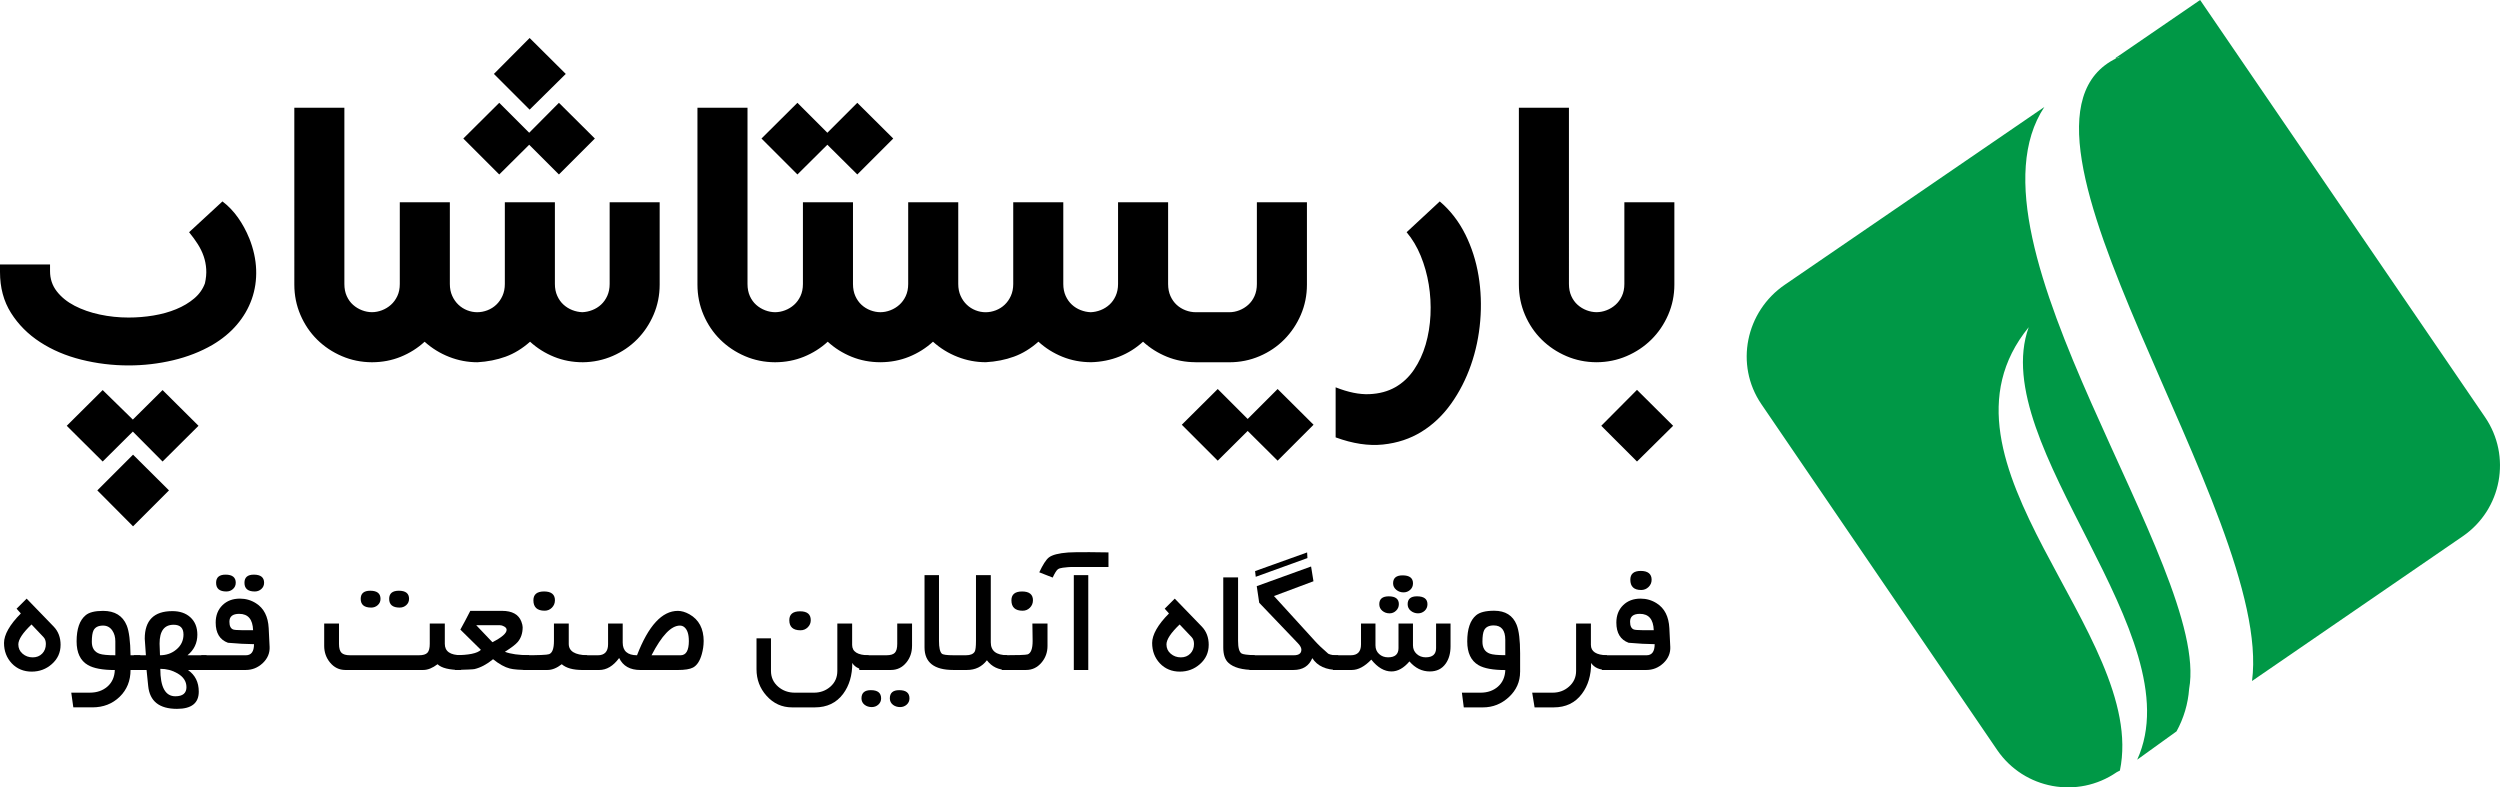
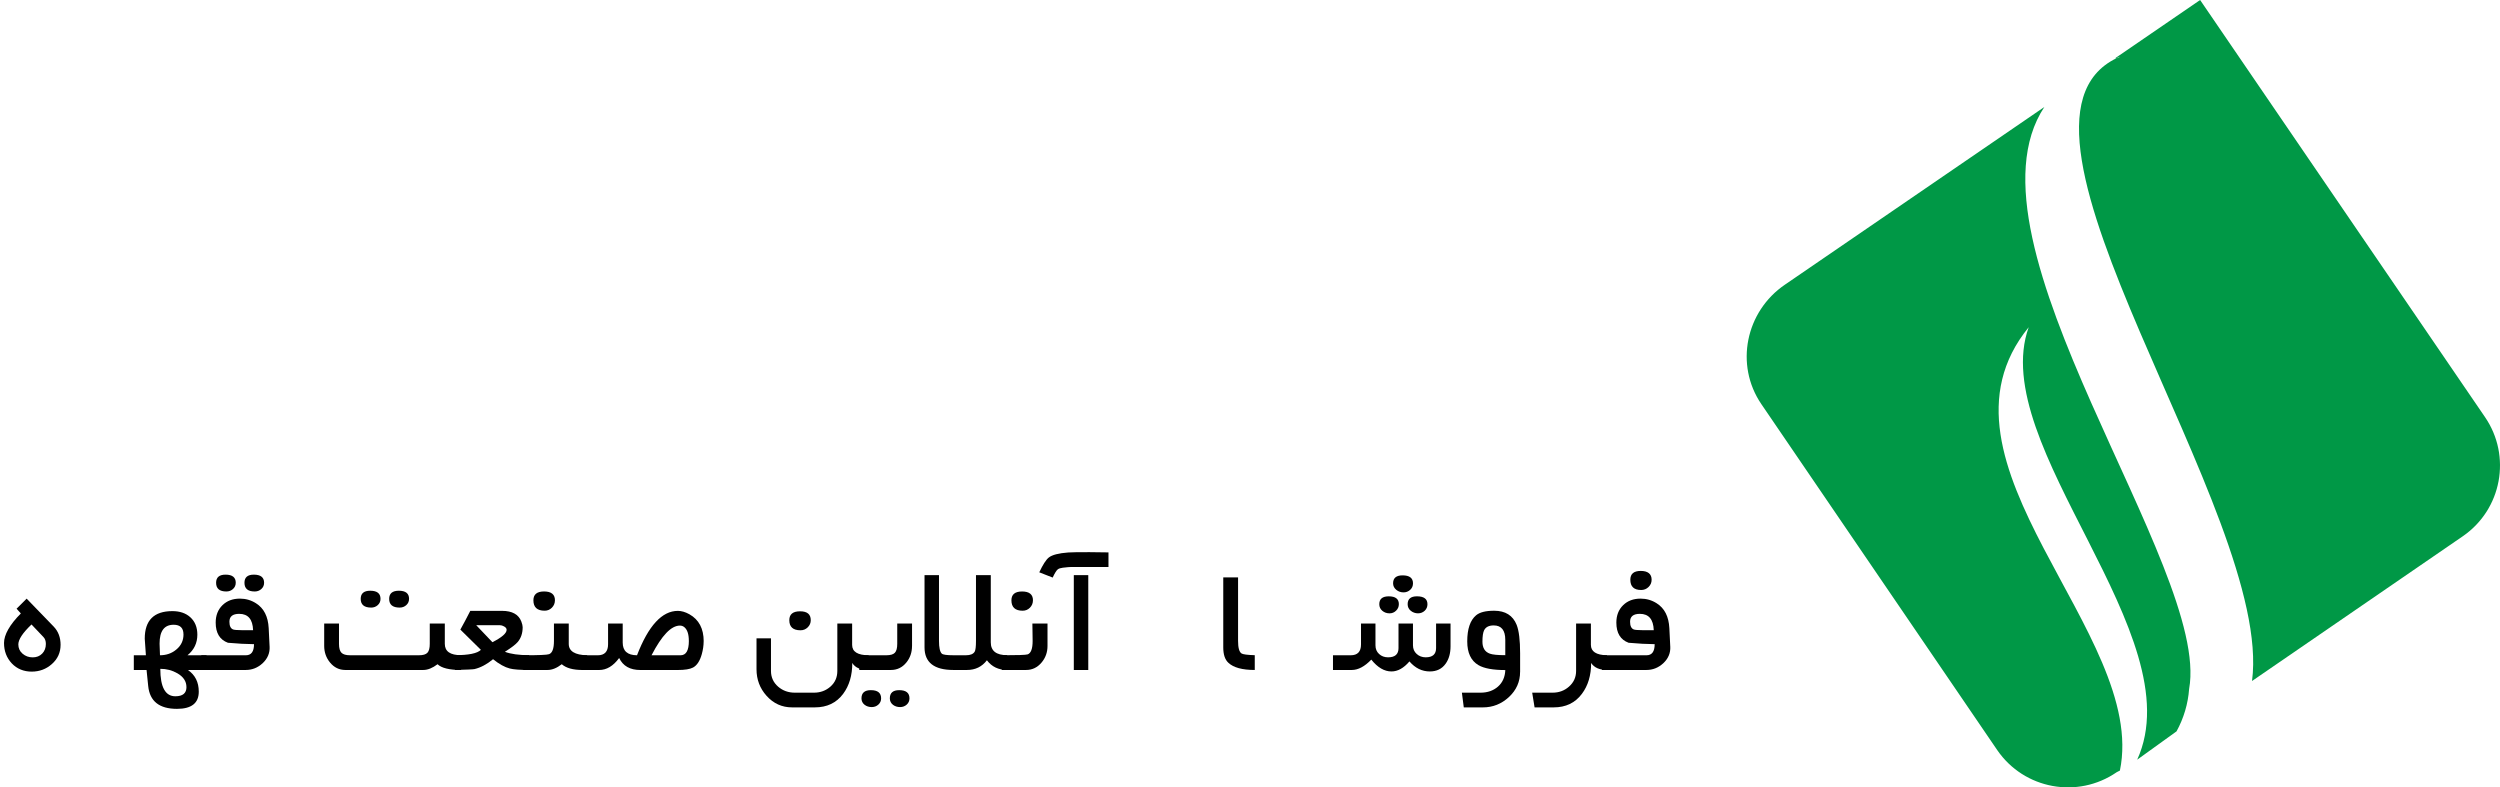
<svg xmlns="http://www.w3.org/2000/svg" id="Layer_4" viewBox="0 0 1324 416.99">
  <defs>
    <style>.cls-1{fill:#009846;}</style>
  </defs>
  <path class="cls-1" d="m1304.28,284.01l-111.61,76.65c11.58-88.36-145.77-294.1-71.75-329.84.68-.03,1.32-.33,1.79-.81-.6.25-1.2.53-1.79.81h-.71l44.97-30.82,150.76,220.72.06.09c14.22,20.69,8.97,48.99-11.72,63.2h0Zm-221.55-227.38l-137.42,94.12c-20.81,14.16-26.68,42.48-12.49,63.29l124.93,183.23c14.21,20.69,42.51,25.94,63.2,11.73.03-.02.07-.05.1-.07l1.65-.83c15-72.46-106.6-163.24-48.3-234.81-22.49,62.46,87.45,163.24,57.46,229.04l20.83-15c3.81-6.93,6.09-14.59,6.67-22.48,11.63-64.2-124.11-236.61-76.65-308.24l.02.02Z" />
-   <path d="m322.85,107.12h26.51v43.61c0,5.66-1.08,10.99-3.23,15.97s-5.06,9.33-8.72,13.03-7.97,6.63-12.91,8.78c-4.95,2.15-10.21,3.27-15.8,3.34-5.44,0-10.54-.96-15.29-2.89s-8.99-4.59-12.69-7.99c-4.08,3.62-8.4,6.27-12.97,7.93s-9.54,2.64-14.9,2.95c-5.14,0-10.12-.94-14.95-2.83-4.83-1.89-9.18-4.57-13.03-8.04-3.7,3.4-7.93,6.06-12.69,7.99-4.69,1.9-9.71,2.86-15.07,2.88h-.23c-5.58-.03-10.85-1.11-15.8-3.23-5.02-2.15-9.4-5.08-13.14-8.78s-6.68-8.06-8.84-13.08c-2.15-5.02-3.23-10.37-3.23-16.03V57.05h26.51v93.34c0,2.42.41,4.55,1.25,6.4.83,1.85,1.94,3.4,3.34,4.64,1.4,1.25,2.98,2.21,4.76,2.89,1.74.67,3.49,1,5.27,1.01,1.77-.01,3.53-.35,5.27-1.01,1.77-.68,3.36-1.64,4.76-2.89,1.4-1.25,2.53-2.79,3.4-4.64s1.3-3.98,1.3-6.4v-43.27h26.51v43.27c0,2.34.41,4.44,1.25,6.29.83,1.85,1.93,3.42,3.29,4.7,1.36,1.29,2.91,2.27,4.64,2.95,1.74.68,3.51,1.02,5.32,1.02s3.61-.34,5.38-1.02,3.34-1.66,4.7-2.95c1.36-1.28,2.45-2.85,3.29-4.7.83-1.85,1.25-3.95,1.25-6.29v-43.27h26.51v43.27c0,2.34.41,4.44,1.25,6.29.83,1.85,1.93,3.4,3.29,4.64s2.91,2.21,4.64,2.89c1.74.68,3.51,1.06,5.32,1.13,1.81-.07,3.59-.45,5.32-1.13,1.74-.68,3.29-1.64,4.64-2.89s2.45-2.79,3.29-4.64c.83-1.85,1.25-3.95,1.25-6.29v-43.27h-.02Zm-23.22-67.97l-19.14-19.03-18.92,19.03,18.92,18.92,19.14-18.92Zm138.54,37.5l15.86,15.75,19.03-19.03-19.03-18.92-15.86,15.86-15.86-15.86-19.03,18.92,19.03,19.03,15.86-15.75Zm-157.91,0l15.75,15.75,19.03-19.03-19.03-18.92-15.75,15.86-15.86-15.86-19.03,18.92,19.03,19.03,15.86-15.75ZM51.54,259.71l18.92,19.03,19.03-19.03-19.03-18.92-18.92,18.92Zm80.43-133.56c-1.59-3.93-3.57-7.57-5.95-10.93-2.38-3.36-5.12-6.21-8.21-8.55l-17.67,16.31c1.74,2.12,3.27,4.21,4.59,6.29,1.32,2.08,2.36,4.21,3.12,6.4.75,2.19,1.21,4.47,1.36,6.85s-.08,4.89-.68,7.53c-1.13,3.1-3.04,5.78-5.72,8.04-2.68,2.27-5.85,4.15-9.52,5.66-3.66,1.51-7.67,2.62-12.01,3.34s-8.74,1.08-13.2,1.08c-5.21,0-10.29-.53-15.24-1.59-4.95-1.06-9.38-2.61-13.31-4.64-3.93-2.04-7.08-4.59-9.46-7.65s-3.57-6.63-3.57-10.71v-3.51H0v3.96c0,8.31,1.94,15.54,5.83,21.69,3.89,6.16,9.02,11.31,15.41,15.46,6.38,4.15,13.65,7.25,21.81,9.29s16.5,3.06,25.04,3.06c8,0,15.84-.91,23.51-2.72,7.66-1.81,14.63-4.53,20.9-8.16,5.13-3.02,9.46-6.59,12.97-10.71s6.13-8.63,7.87-13.54c1.74-4.91,2.51-10.1,2.32-15.58-.19-5.47-1.42-11.04-3.68-16.71v.04Zm-61.62,96.06l-15.97-15.63-19.03,18.92,19.03,18.92,15.97-15.86,15.75,15.86,19.03-18.92-19.03-18.92-15.75,15.63Zm777.68,3.29l18.92,18.92,19.14-18.92-19.14-19.03-18.92,19.03Zm12.23-118.38v43.27c0,2.42-.44,4.55-1.3,6.4-.87,1.85-2,3.4-3.4,4.64-1.4,1.25-2.98,2.21-4.76,2.89-1.74.67-3.49,1-5.27,1.01-1.77-.01-3.53-.35-5.27-1.01-1.78-.68-3.36-1.64-4.76-2.89-1.4-1.25-2.51-2.79-3.34-4.64s-1.25-3.98-1.25-6.4V57.05h-26.51v93.68c0,5.66,1.08,11.01,3.23,16.03,2.15,5.02,5.1,9.38,8.84,13.08,3.74,3.7,8.12,6.63,13.14,8.78,4.95,2.12,10.22,3.19,15.8,3.22h.22c5.58-.03,10.85-1.11,15.8-3.23,5.02-2.15,9.4-5.08,13.14-8.78s6.7-8.06,8.89-13.08,3.29-10.37,3.29-16.03v-43.61h-26.51.02Zm-84.28,16.94c-3.4-6.83-7.89-12.63-13.48-17.39l-17.56,16.31c3.02,3.55,5.51,7.72,7.48,12.52,1.96,4.8,3.38,9.86,4.25,15.18.87,5.32,1.17,10.72.91,16.2-.27,5.48-1.12,10.67-2.55,15.58-1.44,4.91-3.49,9.35-6.17,13.31s-5.99,7.06-9.91,9.29c-3.93,2.23-8.52,3.46-13.76,3.68-5.25.23-11.2-.98-17.84-3.62v26.51c9.06,3.32,17.41,4.59,25.04,3.79,7.63-.79,14.46-3.06,20.5-6.8s11.25-8.69,15.63-14.84c4.38-6.16,7.87-12.97,10.48-20.45s4.25-15.29,4.93-23.45.38-16.12-.91-23.9-3.62-15.08-7.02-21.92h-.02Zm-115.21,97.82l-15.86-15.86-19.03,18.92,19.03,19.03,15.86-15.75,15.86,15.75,19.03-19.03-19.03-18.92-15.86,15.86Zm-27.64-30.02h17.9c5.66,0,11.01-1.08,16.03-3.23,5.02-2.15,9.38-5.1,13.08-8.84s6.63-8.1,8.78-13.08,3.23-10.31,3.23-15.97v-43.61h-26.51v43.27c0,2.42-.42,4.55-1.25,6.4-.83,1.85-1.95,3.4-3.34,4.64-1.4,1.25-2.96,2.21-4.7,2.89s-3.51,1.02-5.32,1.02h-17.67c-1.89,0-3.72-.34-5.49-1.02-1.78-.68-3.34-1.64-4.7-2.89s-2.46-2.79-3.29-4.64c-.83-1.85-1.25-3.98-1.25-6.4v-43.27h-26.51v43.27c0,2.34-.42,4.44-1.25,6.29-.83,1.85-1.93,3.4-3.29,4.64-1.36,1.24-2.91,2.21-4.64,2.89-1.74.68-3.51,1.06-5.32,1.13-1.81-.07-3.59-.45-5.32-1.13-1.74-.68-3.29-1.64-4.64-2.89s-2.46-2.79-3.29-4.64c-.83-1.85-1.25-3.95-1.25-6.29v-43.27h-26.51v43.27c0,2.34-.42,4.44-1.25,6.29-.83,1.85-1.93,3.42-3.29,4.7-1.36,1.29-2.93,2.27-4.7,2.95-1.78.68-3.57,1.02-5.38,1.02s-3.59-.34-5.32-1.02c-1.74-.68-3.29-1.66-4.64-2.95-1.36-1.28-2.46-2.85-3.29-4.7-.83-1.85-1.25-3.95-1.25-6.29v-43.27h-26.51v43.27c0,2.42-.44,4.55-1.3,6.4-.87,1.85-2,3.4-3.4,4.64-1.4,1.25-2.98,2.21-4.76,2.89-1.74.67-3.49,1-5.27,1.01-1.77-.01-3.53-.35-5.27-1.01-1.78-.68-3.34-1.64-4.7-2.89s-2.46-2.79-3.29-4.64c-.83-1.85-1.25-3.98-1.25-6.4v-43.27h-26.51v43.27c0,2.42-.44,4.55-1.3,6.4-.87,1.85-2,3.4-3.4,4.64-1.4,1.25-2.98,2.21-4.76,2.89-1.74.67-3.49,1-5.27,1.01-1.77-.01-3.53-.35-5.27-1.01-1.78-.68-3.36-1.64-4.76-2.89-1.4-1.25-2.51-2.79-3.34-4.64s-1.25-3.98-1.25-6.4V57.06h-26.51v93.68c0,5.66,1.08,11.01,3.23,16.03,2.15,5.02,5.1,9.38,8.84,13.08,3.74,3.7,8.12,6.63,13.14,8.78,4.95,2.12,10.22,3.19,15.8,3.22h.23c5.35-.03,10.38-.99,15.07-2.89,4.76-1.93,8.99-4.59,12.69-7.99,3.7,3.4,7.93,6.06,12.69,7.99,4.69,1.9,9.71,2.86,15.07,2.88h.22c5.35-.03,10.38-.99,15.07-2.89,4.76-1.93,8.99-4.59,12.69-7.99,3.85,3.47,8.19,6.16,13.03,8.04,4.83,1.89,9.82,2.83,14.95,2.83,5.36-.3,10.33-1.28,14.9-2.95,4.57-1.66,8.89-4.3,12.97-7.93,3.7,3.4,7.93,6.06,12.69,7.99s9.86,2.89,15.29,2.89c5.29-.15,10.25-1.15,14.9-3,4.64-1.85,8.82-4.47,12.52-7.87,3.7,3.4,7.93,6.06,12.69,7.99,4.69,1.9,9.71,2.86,15.07,2.88h0v.03Z" />
  <path d="m32.08,341.54c0,4.06-1.55,7.46-4.66,10.19-2.99,2.64-6.55,3.96-10.67,3.96s-7.77-1.46-10.51-4.37c-2.74-2.92-4.11-6.52-4.11-10.81s2.97-9.67,8.91-15.62l-2.26-2.53,5.33-5.33,14.32,14.8c2.44,2.53,3.66,5.76,3.66,9.71h0Zm-7.79-.47c0-1.59-.43-2.83-1.28-3.69l-6.32-6.66c-4.66,4.44-6.98,7.96-6.98,10.56,0,2,.75,3.65,2.26,4.93,1.51,1.29,3.29,1.93,5.35,1.93s3.74-.67,5.03-2,1.94-3.03,1.94-5.08h0Z" />
-   <path d="m74.31,354.82h-5.18c0,5.75-1.92,10.48-5.77,14.21-3.85,3.73-8.66,5.59-14.43,5.59h-10.1l-1.09-7.79h9.88c3.71,0,6.81-1.08,9.27-3.22,2.47-2.15,3.77-5.07,3.92-8.76-6.47,0-11.23-.89-14.28-2.66-3.98-2.32-5.96-6.49-5.96-12.51,0-6.57,1.58-11.17,4.75-13.81,1.83-1.57,4.92-2.35,9.27-2.35,6.24,0,10.42,2.59,12.54,7.76,1.22,3.02,1.89,8.27,2,15.75h5.18v7.79h0Zm-13.23-7.79v-7.44c0-2.18-.52-4.05-1.57-5.62-1.19-1.77-2.83-2.66-4.92-2.66-2.5,0-4.18.84-5.05,2.53-.61,1.22-.91,3.24-.91,6.05,0,3.31,1.38,5.43,4.14,6.36,1.48.52,4.25.78,8.31.78h0Z" />
  <path d="m109.4,354.82h-9.88c3.83,2.64,5.75,6.47,5.75,11.49,0,6.07-3.85,9.1-11.54,9.1-9.35,0-14.42-4.02-15.24-12.06l-.87-8.53h-6.75v-7.79h6.4c-.41-5.35-.61-8.27-.61-8.77,0-9.74,4.88-14.61,14.63-14.61,3.95,0,7.11,1.08,9.49,3.23,2.5,2.27,3.74,5.35,3.74,9.25,0,4.42-1.74,8.05-5.22,10.9h10.1v7.79h0Zm-12.23-18.84c0-3.4-1.74-5.11-5.22-5.11-4.96,0-7.44,3.33-7.44,10,0,.41.07,2.46.22,6.15,3.34,0,6.2-.99,8.58-2.97,2.58-2.09,3.87-4.79,3.87-8.08h-.01Zm1.57,27.89c0-3.02-1.61-5.46-4.83-7.31-2.73-1.57-5.73-2.35-9.01-2.35,0,9.69,2.66,14.54,7.97,14.54,3.92,0,5.88-1.63,5.88-4.88h0Z" />
  <path d="m142.79,342.46c.17,3.37-1.06,6.3-3.7,8.79-2.58,2.38-5.57,3.57-8.97,3.57h-23.51v-7.79h23.6c2.87,0,4.31-1.96,4.31-5.88-4.06-.03-8.66-.28-13.8-.74-4.33-1.6-6.49-5.15-6.49-10.67,0-3.8,1.19-6.87,3.57-9.21s5.47-3.5,9.27-3.5c3.11,0,5.95.83,8.53,2.48,4.15,2.61,6.38,7,6.7,13.15l.48,9.79h.01Zm-17.94-33.83c0,1.33-.49,2.44-1.46,3.31s-2.14,1.31-3.5,1.31c-3.63,0-5.44-1.54-5.44-4.61,0-2.87,1.67-4.31,5.01-4.31,3.6,0,5.4,1.44,5.4,4.31h-.01Zm9.19,25.12c-.2-5.77-2.66-8.66-7.36-8.66-3.45,0-5.18,1.39-5.18,4.16,0,2.22.65,3.59,1.96,4.11.55.23,2.18.37,4.88.39h5.7Zm5.83-25.12c0,1.33-.49,2.44-1.46,3.31s-2.14,1.31-3.5,1.31c-3.63,0-5.44-1.54-5.44-4.61,0-2.87,1.65-4.31,4.96-4.31,3.63,0,5.44,1.44,5.44,4.31h0Z" />
  <path d="m244.18,354.82c-6.21,0-10.36-1.02-12.45-3.05-2.67,2.03-5.2,3.05-7.58,3.05h-41.27c-3.25,0-5.96-1.33-8.14-4-2.03-2.5-3.05-5.41-3.05-8.75v-11.84h7.84v10.78c0,2.24.44,3.81,1.31,4.69.87.89,2.39,1.33,4.57,1.33h36.44c2.18,0,3.68-.44,4.51-1.33.83-.89,1.24-2.45,1.24-4.69v-10.78h7.97v10.75c0,4,2.87,6.01,8.62,6.01v7.84h0Zm-42.66-37.66c0,1.34-.49,2.44-1.46,3.31s-2.13,1.31-3.46,1.31c-3.72,0-5.57-1.54-5.57-4.62,0-2.87,1.68-4.31,5.05-4.31,3.63,0,5.44,1.44,5.44,4.31h0Zm15.11,0c0,1.34-.49,2.44-1.46,3.31s-2.14,1.31-3.5,1.31c-3.72,0-5.57-1.54-5.57-4.62,0-2.87,1.71-4.31,5.14-4.31,3.6,0,5.4,1.44,5.4,4.31h0Z" />
  <path d="m280.23,354.82c-4.88,0-8.29-.26-10.23-.78-2.67-.67-5.63-2.31-8.88-4.92-3.28,2.7-6.54,4.44-9.8,5.22-.75.17-4.22.33-10.4.48v-7.84c7.28,0,11.87-.94,13.76-2.83l-10.88-10.71c1.68-3.02,3.44-6.33,5.27-9.93h16.8c5.37,0,8.78,1.89,10.23,5.66.46,1.25.7,2.25.7,3,0,3.19-.89,5.82-2.66,7.88-1.13,1.31-3.38,3.02-6.75,5.14,3.11,1.19,7.39,1.79,12.84,1.79v7.84h0Zm-11.93-21.29c0-.7-.45-1.29-1.35-1.78-.76-.44-1.51-.65-2.26-.65h-12.49l8.58,9.01c5.02-2.55,7.53-4.75,7.53-6.57h0Z" />
  <path d="m310.96,354.82h-2.57c-4.93,0-8.56-1.02-10.88-3.05-2.61,2.03-5.12,3.05-7.53,3.05h-12.89v-7.79c8.1,0,12.65-.19,13.67-.57,1.74-.61,2.61-2.94,2.61-6.98v-9.25h7.84v10.78c0,3.87,3.25,5.88,9.75,6.02v7.79h0Zm-17.07-36.92c0,1.54-.53,2.84-1.59,3.92-1.06,1.07-2.34,1.61-3.85,1.61-3.98,0-5.96-1.84-5.96-5.53,0-3.1,1.89-4.66,5.66-4.66s5.75,1.55,5.75,4.66h-.01Z" />
  <path d="m372.65,339.63c0,2.21-.33,4.5-1,6.88-.99,3.54-2.53,5.88-4.61,7.01-1.63.87-4.33,1.31-8.1,1.31h-19.85c-5.43,0-9.16-2.12-11.19-6.36-3.11,4.24-6.63,6.36-10.58,6.36h-9.49v-7.79h8.71c3.66,0,5.49-1.95,5.49-5.85v-10.96h7.75v10.08c0,4.45,2.52,6.69,7.58,6.72,6.04-15.67,13.25-23.51,21.64-23.51,1.92,0,3.95.6,6.1,1.79,5.05,2.84,7.57,7.62,7.57,14.32h-.02Zm-7.84-.22c0-3.53-.8-5.95-2.39-7.27-.67-.55-1.45-.83-2.35-.83-4.61,0-9.62,5.24-15.02,15.72h15.37c2.93,0,4.4-2.54,4.4-7.62h0Z" />
  <path d="m460.03,354.82c-4.3,0-7.18-1.23-8.66-3.7,0,6.56-1.61,12-4.83,16.33-3.57,4.79-8.56,7.18-14.98,7.18h-12.06c-5.37,0-9.88-2.05-13.54-6.14-3.54-3.95-5.31-8.63-5.31-14.06v-16.37h7.66v17.27c0,3.37,1.28,6.16,3.84,8.37,2.44,2.09,5.38,3.14,8.81,3.14h10.11c3.4,0,6.31-1.08,8.74-3.22,2.43-2.15,3.64-4.91,3.64-8.28v-25.11h7.84v11.31c0,3.61,2.92,5.44,8.75,5.5v7.79h0Zm-30.65-26.38c0,1.48-.53,2.74-1.59,3.79-1.06,1.04-2.34,1.57-3.85,1.57-3.95,0-5.92-1.79-5.92-5.35,0-3.13,1.9-4.7,5.7-4.7s5.66,1.57,5.66,4.7h0Z" />
  <path d="m483.01,342.07c0,3.4-1,6.33-3,8.79-2.15,2.64-4.88,3.96-8.18,3.96h-16.76v-7.79h14.32c2.18,0,3.69-.44,4.53-1.33.84-.89,1.26-2.45,1.26-4.69v-10.78h7.84v11.84h-.01Zm-16.37,27.78c0,1.33-.49,2.44-1.46,3.31s-2.14,1.31-3.5,1.31c-1.45,0-2.7-.39-3.74-1.17-1.13-.87-1.7-2.02-1.7-3.44,0-2.9,1.65-4.35,4.96-4.35,3.63,0,5.44,1.45,5.44,4.35h0Zm15.02,0c0,1.33-.49,2.44-1.46,3.31s-2.14,1.31-3.5,1.31c-1.45,0-2.7-.39-3.74-1.17-1.13-.87-1.7-2.02-1.7-3.44,0-2.9,1.65-4.35,4.96-4.35,3.63,0,5.44,1.45,5.44,4.35h0Z" />
  <path d="m533.38,354.82c-4.56,0-8.13-1.71-10.71-5.14-2.61,3.42-6.14,5.14-10.58,5.14h-7.18c-10.19,0-15.28-3.99-15.28-11.97v-38.27h7.66v34.86c0,3.51.49,5.75,1.48,6.71.58.58,2.63.87,6.14.87h6.7c2.26,0,3.79-.62,4.57-1.87.46-.75.7-2.66.7-5.71v-34.86h7.84v35.61c0,4.53,2.89,6.79,8.66,6.79v7.84h0Z" />
  <path d="m554.76,342.07c0,3.37-1.04,6.3-3.13,8.79-2.21,2.64-4.95,3.96-8.23,3.96h-12.84v-7.79c8.21,0,12.78-.16,13.71-.48,1.74-.64,2.61-3,2.61-7.07,0-1.02-.02-2.56-.06-4.63s-.07-3.61-.07-4.63h8.01v11.84h0Zm-7.71-24.16c0,1.54-.53,2.84-1.59,3.92-1.06,1.07-2.34,1.61-3.85,1.61-3.98,0-5.96-1.84-5.96-5.53,0-3.1,1.89-4.66,5.66-4.66s5.75,1.55,5.75,4.66h0Z" />
  <path d="m587.06,300.27h-19.63c-.87,0-2.39.13-4.57.39-1.22.15-2.1.44-2.66.87-.7.55-1.6,2-2.7,4.35l-7.1-2.79c1.89-4.03,3.57-6.65,5.05-7.84,1.77-1.39,5.19-2.28,10.27-2.66,1.54-.12,5.27-.17,11.19-.17,2.21,0,5.59.04,10.14.13v7.71h0Zm-10.71,54.55h-7.66v-50.24h7.66v50.24Z" />
-   <path d="m640.13,341.54c0,4.06-1.55,7.46-4.66,10.19-2.99,2.64-6.55,3.96-10.67,3.96s-7.77-1.46-10.51-4.37c-2.74-2.92-4.11-6.52-4.11-10.81s2.97-9.67,8.91-15.62l-2.26-2.53,5.33-5.33,14.32,14.8c2.44,2.53,3.66,5.76,3.66,9.71h-.01Zm-7.79-.47c0-1.59-.43-2.83-1.28-3.69l-6.32-6.66c-4.66,4.44-6.98,7.96-6.98,10.56,0,2,.75,3.65,2.26,4.93,1.51,1.29,3.29,1.93,5.35,1.93s3.74-.67,5.03-2c1.29-1.33,1.94-3.03,1.94-5.08h0Z" />
  <path d="m664.51,354.82c-6.62,0-11.28-1.28-13.97-3.83-1.8-1.65-2.7-4.37-2.7-8.14v-37.05h7.84v33.61c0,3.63.61,5.85,1.83,6.66.75.49,3.09.8,7.01.92v7.84h-.01Z" />
-   <path d="m708.7,354.82c-6.44,0-11.01-2.09-13.71-6.27-1.77,4.18-5.08,6.27-9.93,6.27h-23.33v-7.79h23.47c2.67,0,4.01-.99,4.01-2.96,0-.99-.61-2.12-1.83-3.4l-20.5-21.44-1.31-8.8,28.78-10.41,1.26,7.82-20.92,7.83,21.87,24c1.54,1.72,3.83,3.9,6.88,6.54,1.28.64,3.04.92,5.27.83v7.79h-.01Zm-16.29-59.26l-27.37,9.91-.35-3.02,27.56-9.88.17,2.99h-.01Z" />
  <path d="m768.21,342.24c0,3.77-.87,6.86-2.61,9.27-1.95,2.73-4.73,4.09-8.36,4.09-4.15,0-7.75-1.77-10.8-5.31-3.02,3.54-6.2,5.31-9.53,5.31-3.77,0-7.33-2.09-10.67-6.27-3.51,3.66-6.95,5.49-10.32,5.49h-9.97v-7.79h9.4c3.63,0,5.44-1.91,5.44-5.73v-11.07h7.66v11.54c0,1.89.64,3.42,1.92,4.59,1.28,1.18,2.86,1.76,4.75,1.76,3.69,0,5.53-1.62,5.53-4.88v-13.02h7.66v11.54c0,1.86.65,3.38,1.96,4.57,1.3,1.19,2.9,1.79,4.79,1.79,3.66,0,5.49-1.62,5.49-4.88v-13.02h7.66v12.02Zm-27.38-22.25c0,1.34-.49,2.47-1.46,3.42s-2.13,1.42-3.46,1.42c-1.48,0-2.76-.45-3.83-1.35s-1.61-2.06-1.61-3.48c0-2.79,1.67-4.18,5.01-4.18,3.57,0,5.36,1.39,5.36,4.18h0Zm7.49-11.06c0,1.39-.49,2.54-1.48,3.44s-2.16,1.35-3.53,1.35c-1.45,0-2.71-.44-3.79-1.31-1.16-.93-1.74-2.09-1.74-3.48,0-2.81,1.67-4.22,5.01-4.22,3.69,0,5.53,1.41,5.53,4.22h0Zm7.66,11.06c0,1.39-.49,2.55-1.46,3.46s-2.16,1.37-3.55,1.37-2.73-.45-3.83-1.35c-1.1-.9-1.65-2.06-1.65-3.48,0-2.79,1.64-4.18,4.92-4.18,3.71,0,5.57,1.39,5.57,4.18h0Z" />
  <path d="m805.04,355.82c0,5.22-1.97,9.67-5.9,13.32-3.93,3.66-8.53,5.49-13.78,5.49h-10.14l-1-7.79h9.88c3.71,0,6.79-1.08,9.23-3.22,2.44-2.15,3.73-5.07,3.88-8.76-6.53,0-11.28-.87-14.24-2.62-3.95-2.32-5.92-6.51-5.92-12.55,0-6.57,1.55-11.17,4.66-13.81,1.92-1.63,5.11-2.44,9.58-2.44,5.95,0,9.93,2.5,11.93,7.49,1.22,3.11,1.83,8.13,1.83,15.06v9.84h0Zm-7.84-8.84v-8.08c0-5.12-2.05-7.68-6.14-7.68-2.5,0-4.18.84-5.05,2.53-.61,1.22-.91,3.25-.91,6.07,0,3.32,1.32,5.44,3.96,6.37,1.42.52,4.14.79,8.14.79h0Z" />
  <path d="m851.06,354.82c-3.95,0-6.75-1.23-8.4-3.7,0,6.56-1.63,12-4.88,16.33-3.57,4.79-8.55,7.18-14.93,7.18h-10.14l-1.26-7.79h10.8c3.37,0,6.25-1.06,8.66-3.18,2.53-2.21,3.79-4.98,3.79-8.33v-25.11h7.84v11.31c0,3.55,2.84,5.38,8.53,5.5v7.79h0Z" />
  <path d="m884.58,342.46c.17,3.37-1.06,6.3-3.7,8.79-2.58,2.38-5.57,3.57-8.97,3.57h-23.51v-7.79h23.6c2.87,0,4.31-1.96,4.31-5.88-4.06-.03-8.66-.28-13.8-.74-4.32-1.6-6.49-5.15-6.49-10.67,0-3.8,1.19-6.87,3.57-9.21s5.47-3.5,9.27-3.5c3.11,0,5.95.83,8.53,2.48,4.15,2.61,6.38,7,6.7,13.15l.48,9.79h0Zm-8.75-8.71c-.2-5.77-2.66-8.66-7.36-8.66-3.45,0-5.18,1.39-5.18,4.16,0,2.22.65,3.59,1.96,4.11.55.23,2.18.37,4.88.39h5.7,0Zm-1.13-26.73c0,1.51-.54,2.79-1.63,3.85s-2.39,1.59-3.9,1.59c-3.83,0-5.75-1.81-5.75-5.44,0-3.1,1.84-4.66,5.53-4.66s5.75,1.55,5.75,4.66Z" />
</svg>